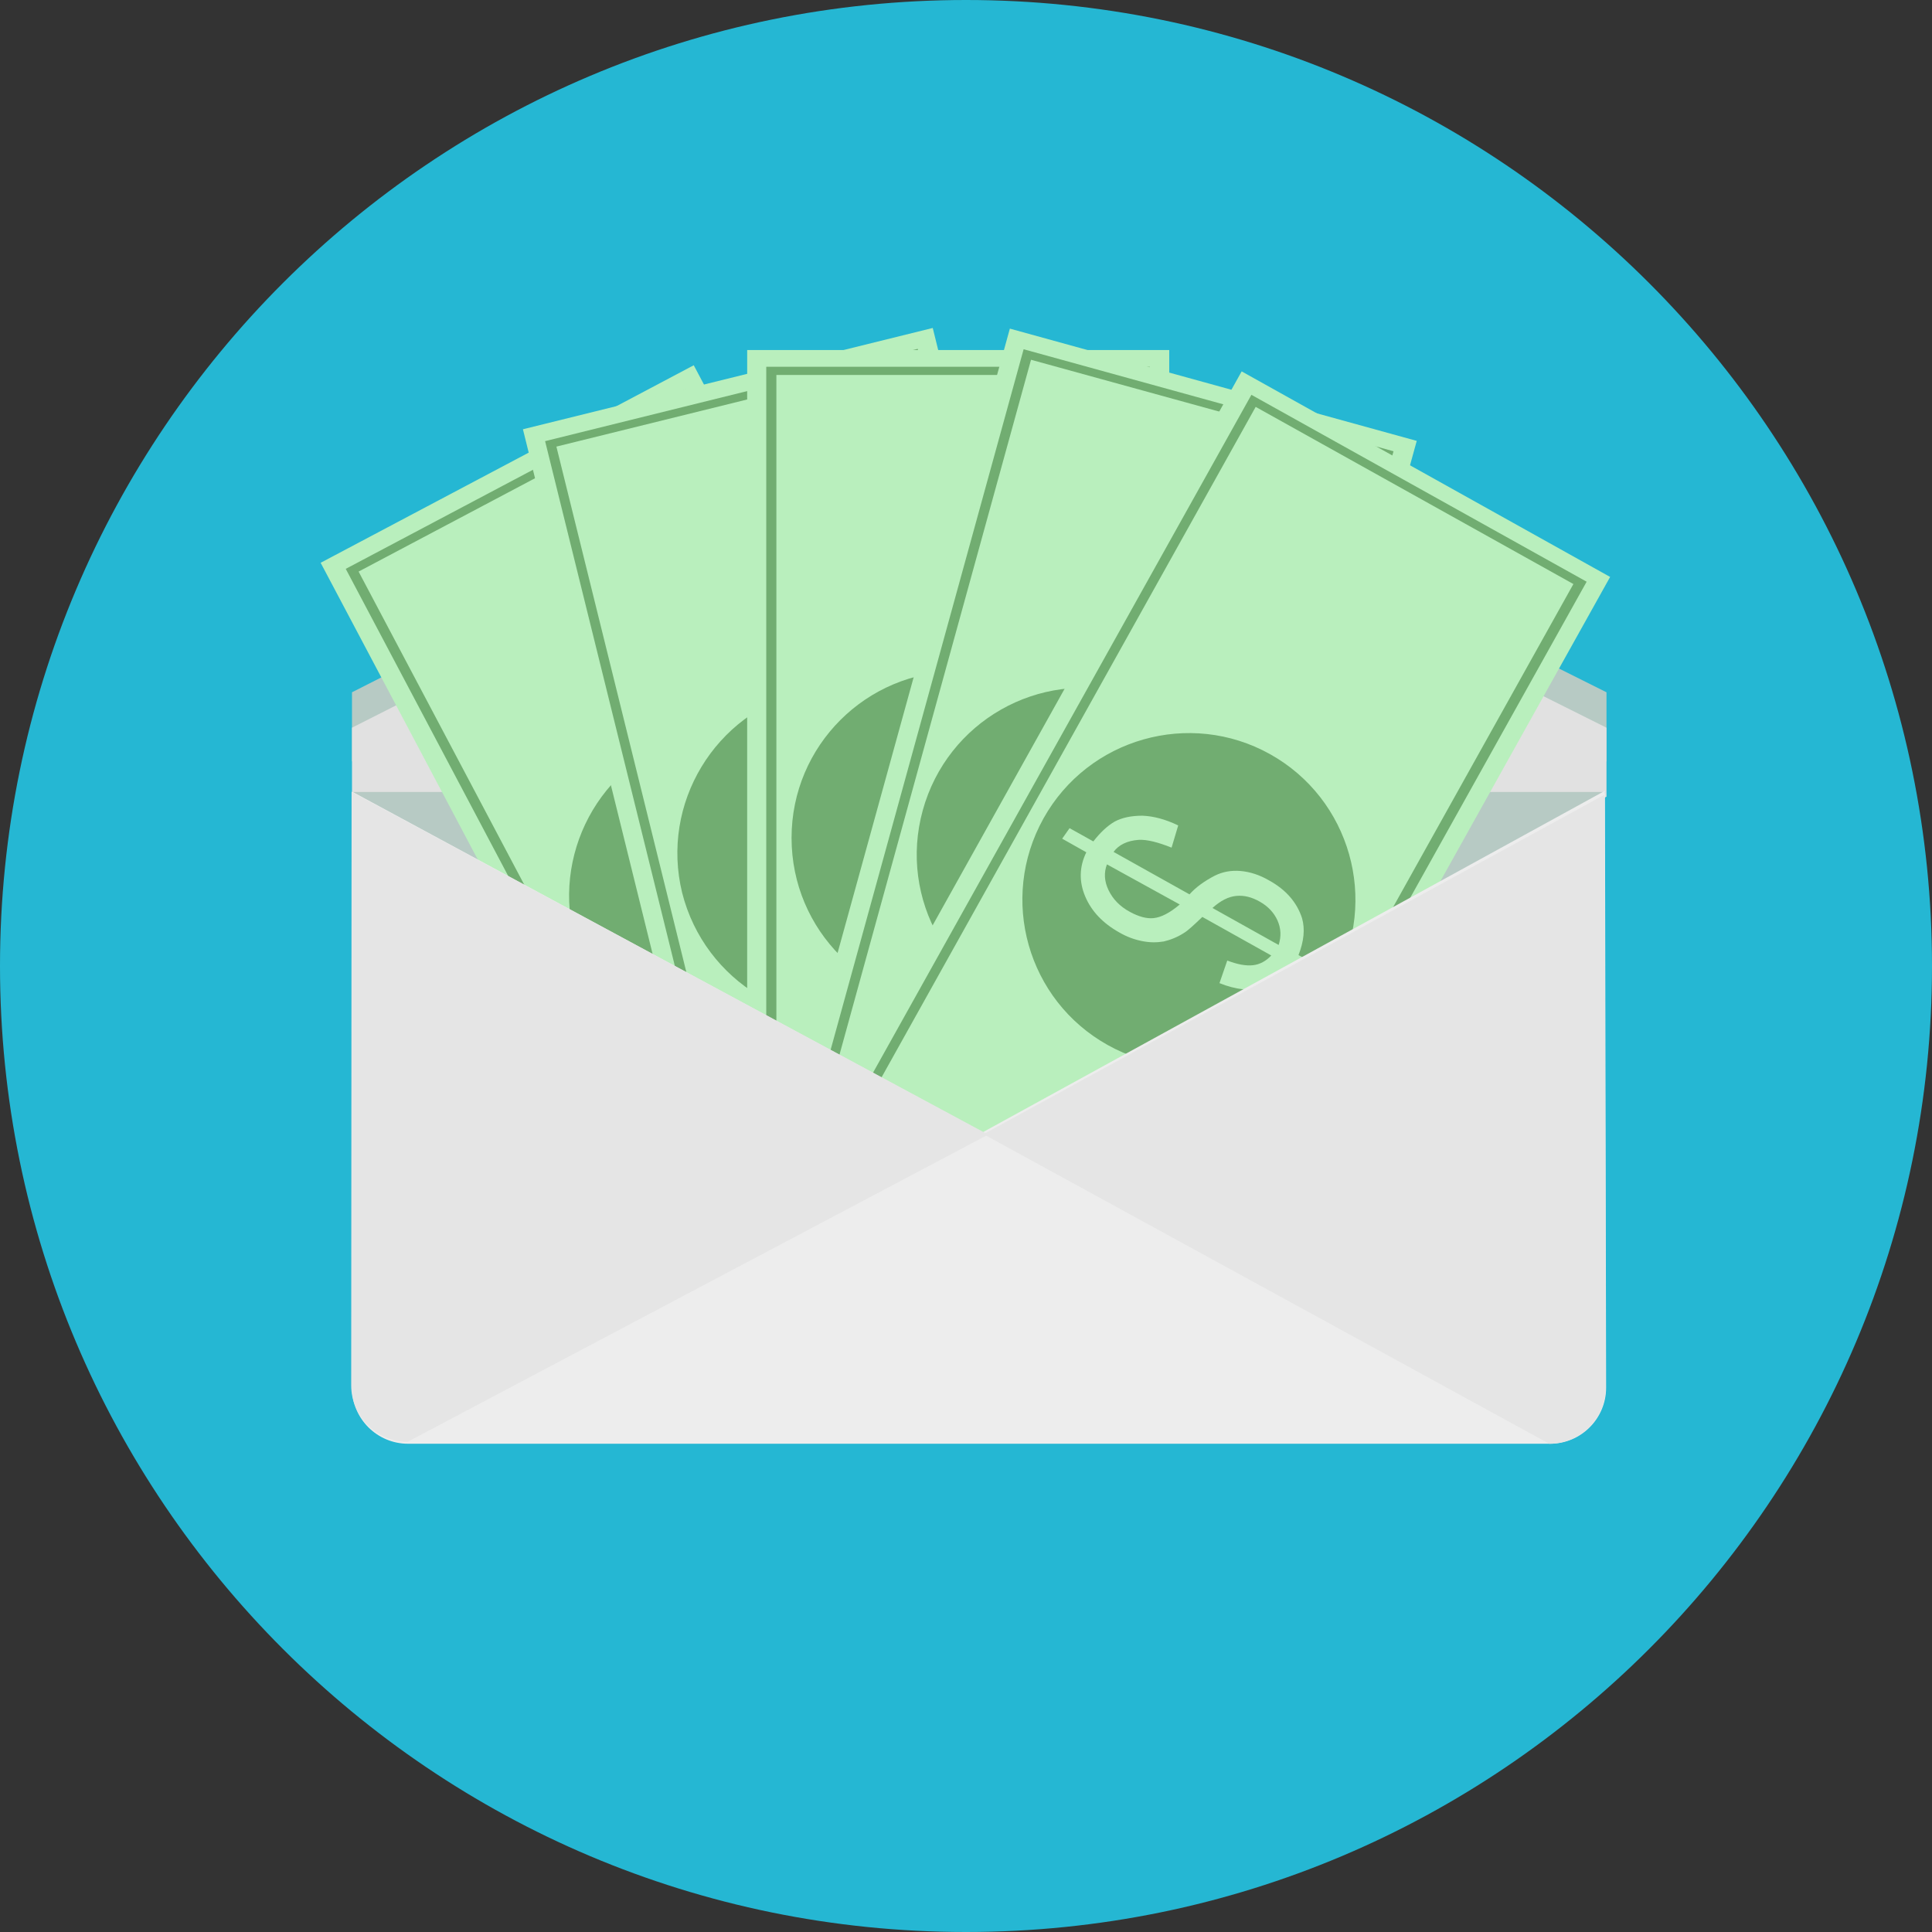
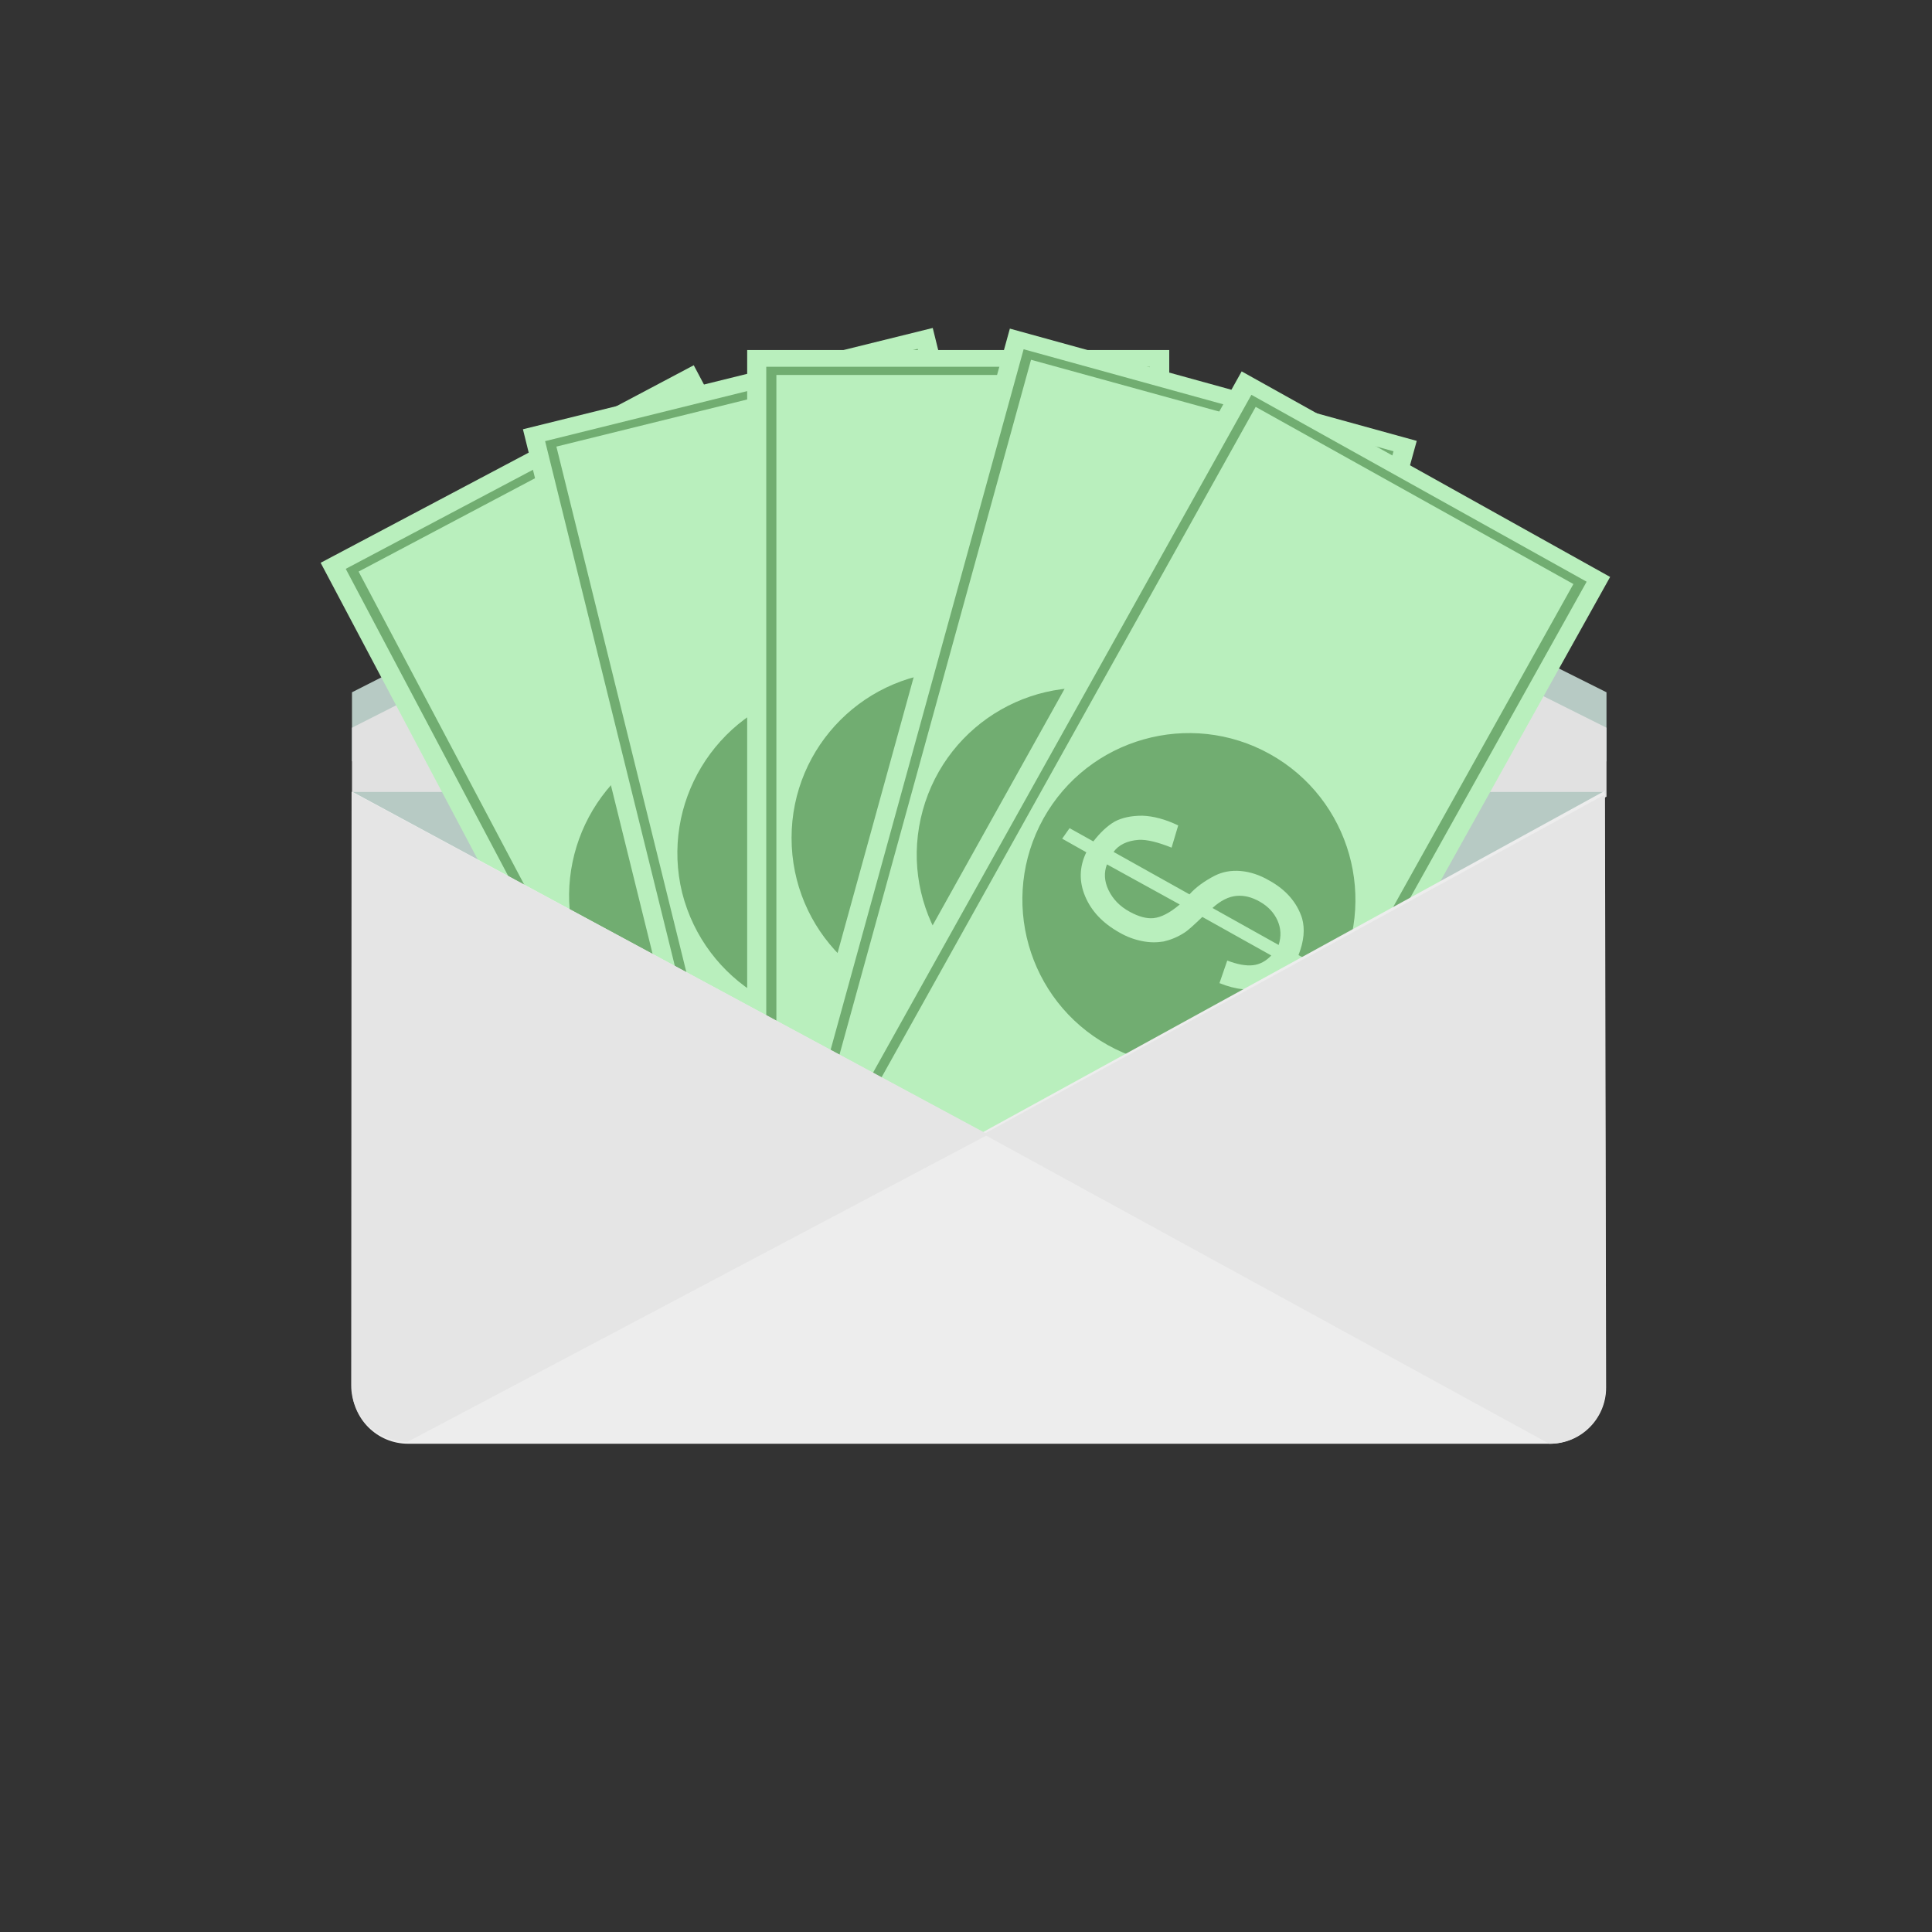
<svg xmlns="http://www.w3.org/2000/svg" version="1.1" id="Layer_1" x="0px" y="0px" viewBox="0 0 496.2 496.2" style="enable-background:new 0 0 496.2 496.2;" xml:space="preserve">
  <rect x="0" y="0" width="496.2" height="496.2" fill="#333333" stroke="none" />
-   <path style="fill:#25B7D3;" d="M496.2,248.1C496.2,111.1,385.1,0,248.1,0S0,111.1,0,248.1s111.1,248.1,248.1,248.1  S496.2,385.1,496.2,248.1z" />
  <path style="fill:#B7CAC4;" d="M412.6,177.8L250.4,96.7l-160,81.1c0,2.2,0,15.6,0,17.7l162.2,86.7l160-86.7  C412.6,193.4,412.6,180,412.6,177.8z" />
  <path style="fill:#E1E1E1;" d="M412.6,186.9l-162.2-81.1l-160,81.1c0,2.2,0,15.6,0,17.7l162.2,86.7l160-86.7  C412.6,202.5,412.6,189.1,412.6,186.9z" />
  <polygon style="fill:#B7CAC4;" points="90.3,203.4 412.3,203.4 393.9,257 253.8,292 201,286.9 " />
  <rect x="63.696" y="175.858" transform="matrix(-0.468 -0.884 0.884 -0.468 73.983 504.682)" style="fill:#B9EFBD;" width="250.602" height="108.401" />
  <g>
    <path style="fill:#71AD71;" d="M202,360.1l-113.2-214l87.1-46.1l113.2,214L202,360.1z M285.8,313.3L174.7,103.1l-82.6,43.7   L203.3,357L285.8,313.3z" />
    <path style="fill:#71AD71;" d="M208.9,267.8c20.9-11,28.9-36.9,17.8-57.8c-11-20.9-36.9-28.9-57.8-17.8   c-20.8,11.1-28.8,36.9-17.8,57.8C162.2,270.9,188.1,278.9,208.9,267.8z" />
  </g>
  <path style="fill:#63BD6E;" d="M211.2,217c-1.4-1.8-3.2-2.9-5.4-3.2s-4.3,0.1-6.5,1.2c-2.1,1.1-3.6,2.6-4.6,4.3  c-0.9,1.7-1.2,4-0.8,6.8L211.2,217z M169.9,242.8c1.3,1.8,3.3,3,5.8,3.3c2.5,0.4,5.1-0.2,7.7-1.6c2.3-1.2,3.8-2.6,4.7-4.3  c0.9-1.6,1.1-4.1,0.7-7.5L169.9,242.8z" />
  <rect x="91.601" y="164.722" transform="matrix(-0.24 -0.971 0.971 -0.24 56.487 482.054)" style="fill:#B9EFBD;" width="250.594" height="108.398" />
  <g>
    <path style="fill:#71AD71;" d="M198.1,348.3l-58.1-235l95.7-23.7l58.1,235L198.1,348.3z M290.7,323.2L233.6,92.3l-90.7,22.4   L200,345.6L290.7,323.2z" />
    <path style="fill:#71AD71;" d="M227.1,260.5c22.9-5.7,36.9-28.9,31.2-51.8c-5.7-22.9-28.9-36.9-51.8-31.2   c-22.9,5.7-36.9,28.9-31.3,51.8C181,252.2,204.2,266.2,227.1,260.5z" />
  </g>
  <path style="fill:#63BD6E;" d="M241.6,211.7c-1-2.1-2.5-3.6-4.5-4.4c-2-0.8-4.2-1-6.6-0.4c-2.3,0.6-4.1,1.6-5.5,3.1  c-1.3,1.5-2.1,3.6-2.4,6.4L241.6,211.7z M195.3,226.7c0.9,2.1,2.5,3.7,4.8,4.6c2.3,0.9,5,1.1,7.9,0.3c2.5-0.6,4.3-1.6,5.6-3  c1.2-1.4,2.1-3.8,2.5-7.1L195.3,226.7z" />
  <rect x="191.9" y="89.9" style="fill:#B9EFBD;" width="108.4" height="250.6" />
  <g>
    <path style="fill:#71AD71;" d="M196.8,336.3V94.2h98.5v242.1H196.8z M292.8,334.1V96.3h-93.4v237.8H292.8z" />
    <path style="fill:#71AD71;" d="M246.1,258c23.6,0,42.8-19.1,42.8-42.8s-19.2-42.8-42.8-42.8s-42.8,19.1-42.8,42.8   S222.4,258,246.1,258z" />
  </g>
  <path style="fill:#63BD6E;" d="M271.8,214.1c-0.4-2.3-1.5-4-3.3-5.4c-1.8-1.3-3.9-2-6.3-2s-4.4,0.6-6,1.7c-1.6,1.1-2.9,3-3.9,5.7  H271.8z M223.3,217.6c0.3,2.3,1.5,4.1,3.6,5.6c2,1.5,4.6,2.2,7.5,2.2c2.6,0,4.6-0.5,6.2-1.6c1.5-1,2.9-3.1,4.2-6.3h-21.5V217.6z" />
  <rect x="152.905" y="165.324" transform="matrix(0.266 -0.964 0.964 0.266 -7.343 429.412)" style="fill:#B9EFBD;" width="250.611" height="108.405" />
  <g>
    <path style="fill:#71AD71;" d="M198.6,323.1l64.3-233.4l95,26.2l-64.3,233.4L198.6,323.1z M291.7,346.5l63.2-229.3l-90.1-24.8   l-63.2,229.3L291.7,346.5z" />
    <path style="fill:#71AD71;" d="M266.9,260.7c22.8,6.3,46.3-7.1,52.6-29.9c6.3-22.8-7.1-46.3-29.9-52.6s-46.3,7.1-52.6,29.9   C230.7,230.9,244.1,254.4,266.9,260.7z" />
  </g>
  <path style="fill:#63BD6E;" d="M303.4,225.2c0.2-2.3-0.4-4.3-1.8-6s-3.2-2.9-5.5-3.6c-2.3-0.6-4.4-0.6-6.3,0s-3.6,2.1-5.2,4.4  L303.4,225.2z M255.6,215.7c-0.3,2.3,0.4,4.4,1.9,6.4c1.6,2,3.8,3.4,6.7,4.1c2.5,0.7,4.6,0.7,6.3,0.1c1.8-0.6,3.7-2.2,5.7-5  L255.6,215.7z" />
  <rect x="180.02" y="176.924" transform="matrix(0.487 -0.873 0.873 0.487 -45.269 385.156)" style="fill:#B9EFBD;" width="250.602" height="108.401" />
  <g>
    <path style="fill:#71AD71;" d="M203.4,312.8l118-211.4l86.1,48l-118,211.4L203.4,312.8z M288.2,357.7L404.1,150l-81.6-45.5   L206.6,312.2L288.2,357.7z" />
    <path style="fill:#71AD71;" d="M284.5,268.4c20.6,11.5,46.7,4.1,58.2-16.5s4.1-46.7-16.5-58.2s-46.7-4.1-58.2,16.5   C256.5,230.9,263.9,256.9,284.5,268.4z" />
  </g>
  <path style="fill:#B9EFBD;" d="M274.7,212.7l6.1,3.4c1.8-2.3,3.6-4,5.5-5.1c1.9-1,4.2-1.5,7.1-1.5c2.8,0.1,5.9,0.9,9.2,2.5l-1.7,5.7  c-3.5-1.4-6.3-2.1-8.4-2c-3,0.2-5.2,1.3-6.5,3.1l19.5,10.9c1.6-1.8,3.8-3.4,6.5-4.8c2-1,4.2-1.4,6.6-1.2s4.9,1,7.3,2.4  c4.4,2.4,7.2,5.7,8.5,9.7c0.8,2.8,0.5,5.9-0.9,9.5l2.9,1.6l-1.7,3l-2.9-1.6c-2,2.7-4.4,4.5-7.1,5.3c-3.5,1-7.3,0.6-11.5-1.1l2-5.8  c2.6,1,4.8,1.4,6.6,1.2c1.8-0.2,3.4-1.1,4.7-2.5l-17.7-9.9c-2.2,2.1-3.7,3.5-4.7,4.1c-1.7,1.1-3.5,1.8-5.2,2.2  c-1.8,0.3-3.6,0.3-5.6-0.1c-2-0.4-3.9-1.1-5.8-2.2c-4.3-2.4-7.2-5.5-8.8-9.3c-1.6-3.8-1.5-7.6,0.3-11.3l-6.2-3.5L274.7,212.7z   M328.4,242.7c0.7-2.2,0.6-4.3-0.3-6.3s-2.4-3.6-4.5-4.8s-4.1-1.7-6.1-1.5s-4,1.2-6.1,3.1L328.4,242.7z M284.3,222  c-0.8,2.1-0.7,4.3,0.4,6.6s2.9,4.2,5.5,5.6c2.2,1.2,4.3,1.8,6.1,1.6c1.9-0.2,4.1-1.3,6.7-3.5L284.3,222z" />
  <path style="fill:#EDEDED;" d="M90.4,203.3v153.1c0,8,6.5,14.4,14.4,14.4h293.3c8,0,14.4-6.5,14.4-14.4l-0.3-153.3l-159.8,87.7  L90.4,203.3" />
  <g>
    <path style="fill:#E5E5E5;" d="M252.6,291.3l159.5-87.2l0.3,152.2c0,8-6.5,14.5-14.5,14.5L252.6,291.3z" />
    <path style="fill:#E5E5E5;" d="M90.3,203.4l163.5,88l-149.1,78.9c-8,0-14.5-6.5-14.5-14.5L90.3,203.4z" />
  </g>
  <g>
</g>
  <g>
</g>
  <g>
</g>
  <g>
</g>
  <g>
</g>
  <g>
</g>
  <g>
</g>
  <g>
</g>
  <g>
</g>
  <g>
</g>
  <g>
</g>
  <g>
</g>
  <g>
</g>
  <g>
</g>
  <g>
</g>
</svg>